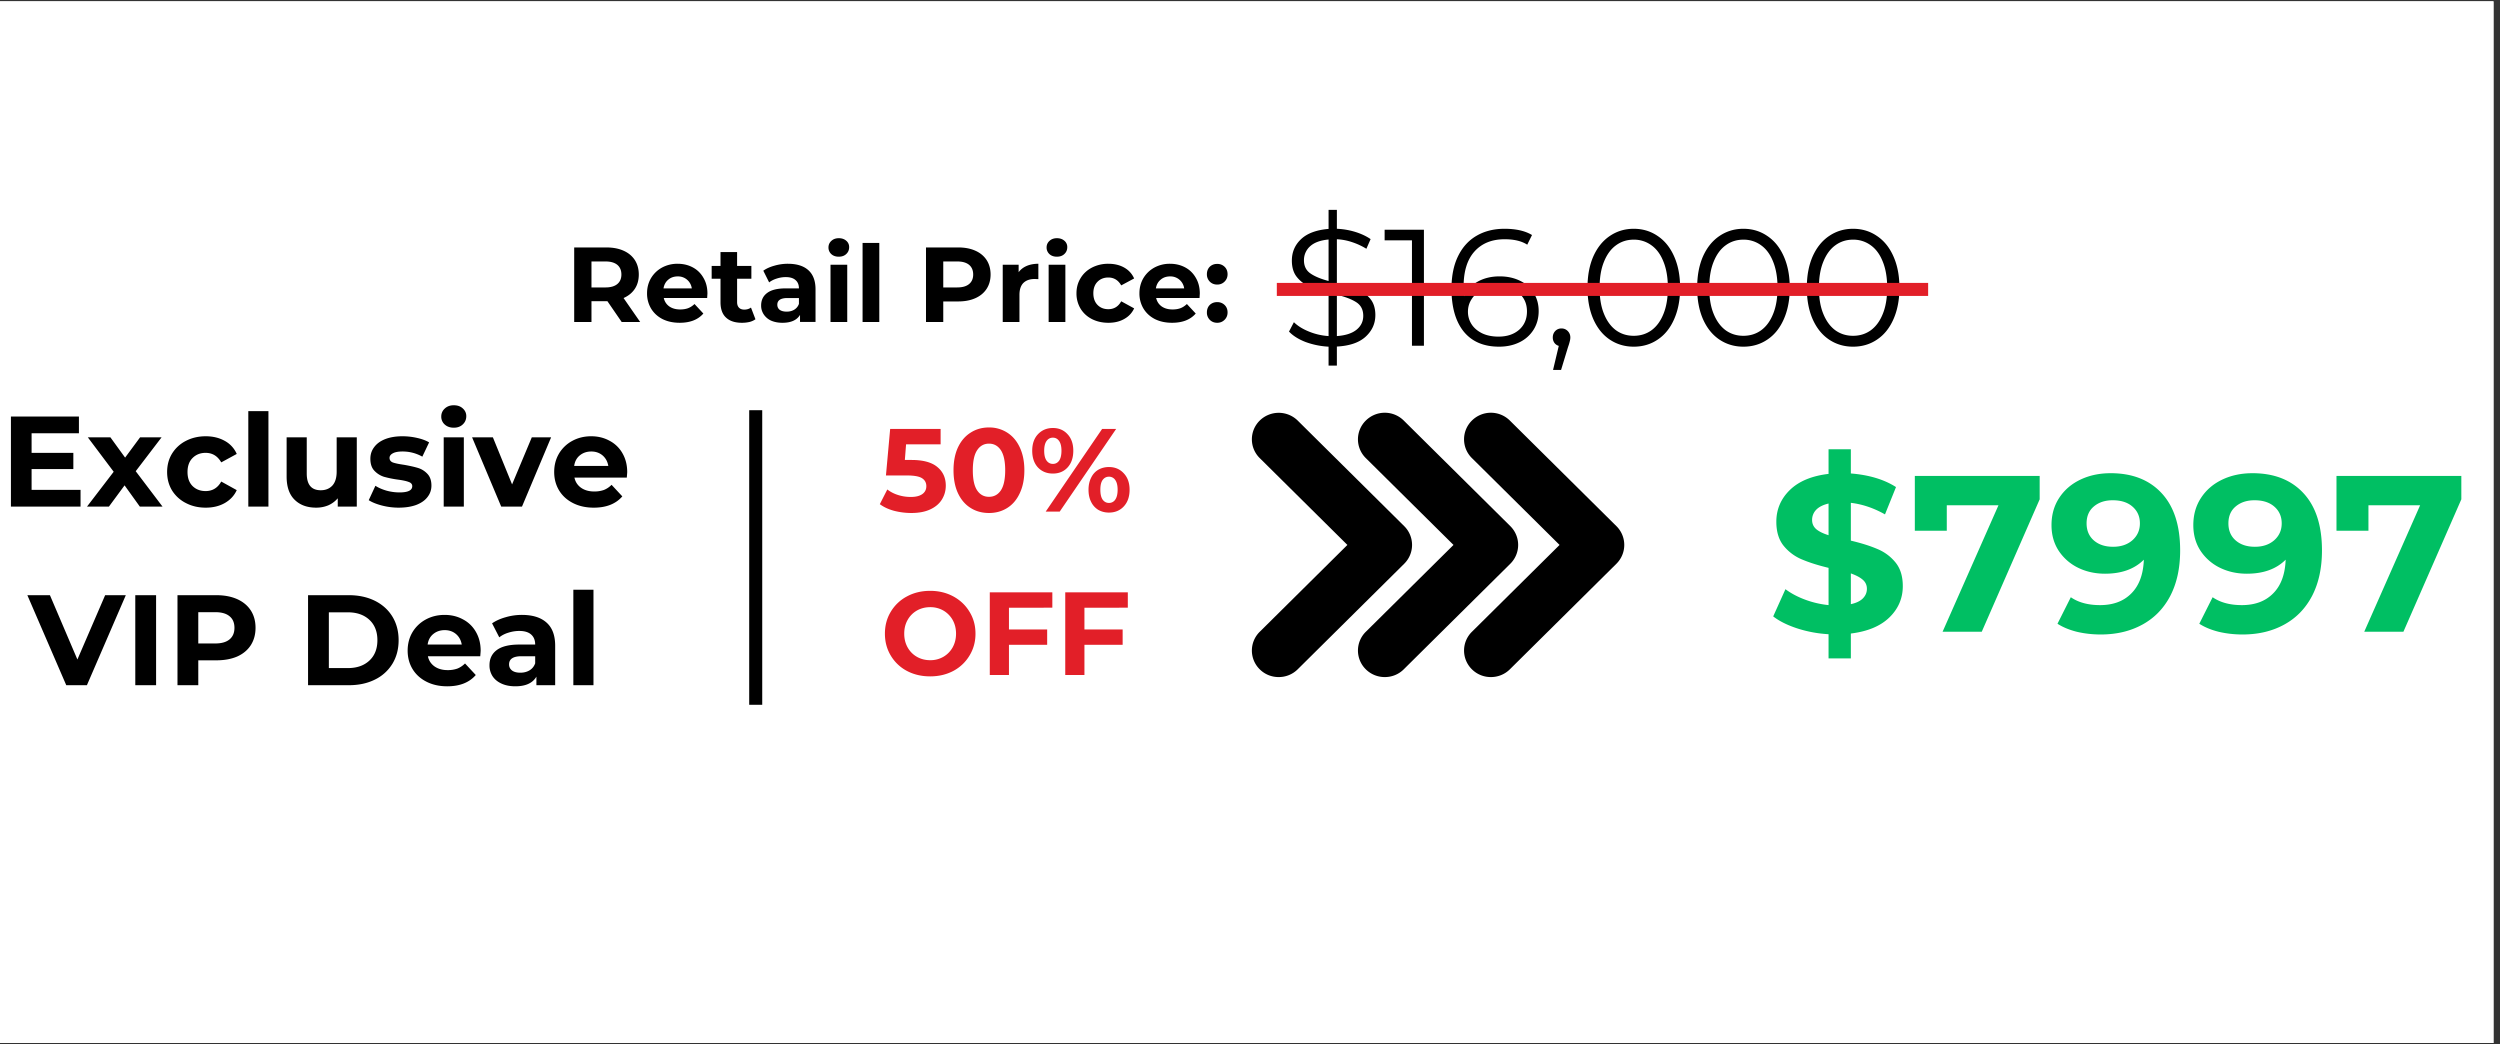
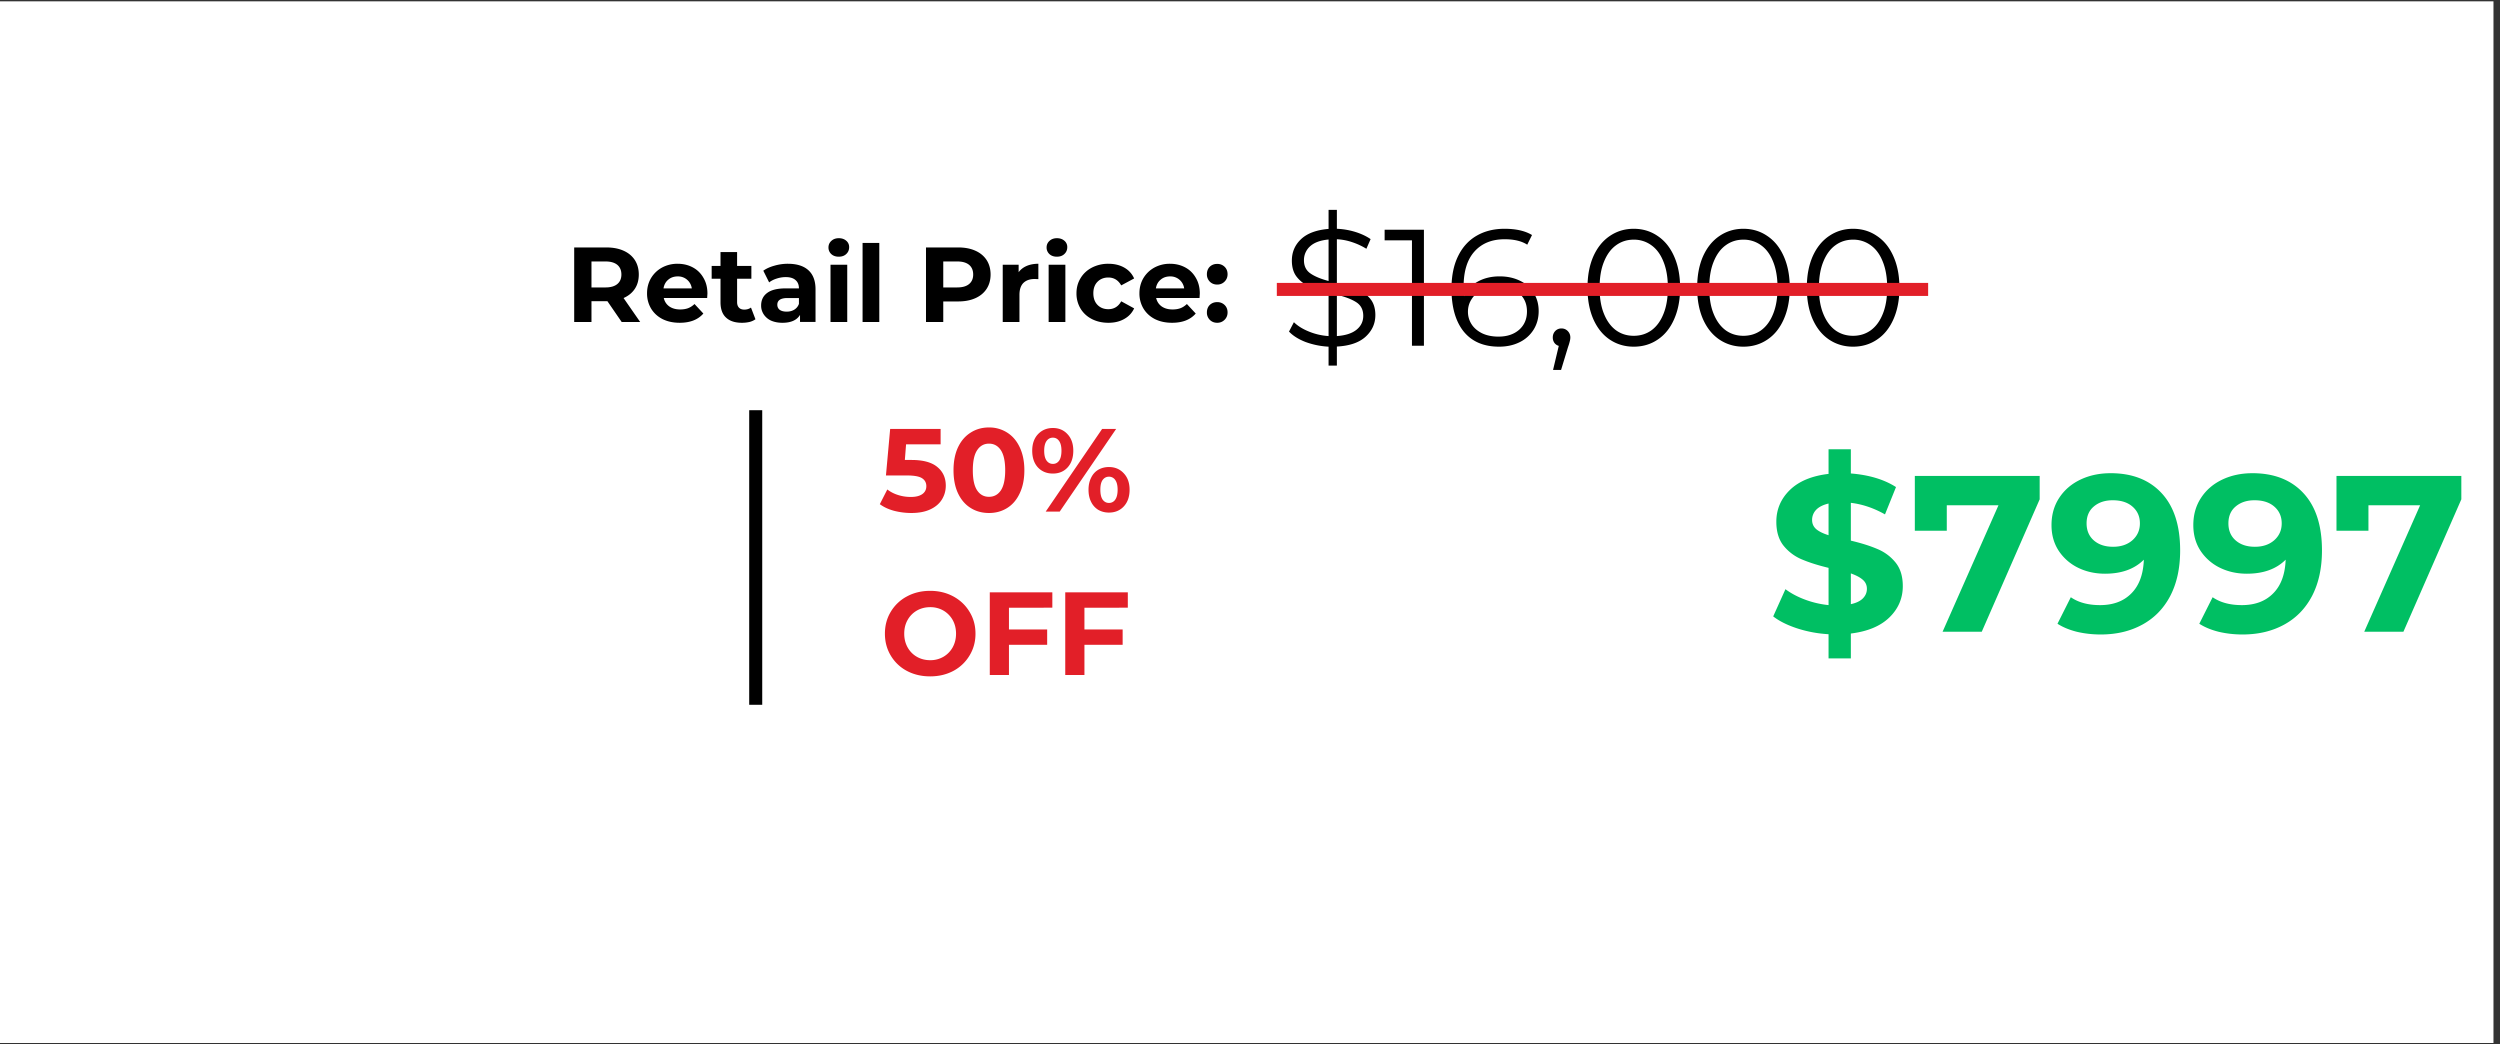
<svg xmlns="http://www.w3.org/2000/svg" width="383" viewBox="0 0 287.25 120" height="160" version="1.0">
  <rect x="0" y="0" width="287.25" height="120" fill="#333333" stroke="none" />
  <defs>
    <clipPath id="a">
      <path d="M0 .156h286.5v119.688H0Zm0 0" />
    </clipPath>
    <clipPath id="b">
      <path d="M143.54 47.125H163v30.672h-19.46Zm0 0" />
    </clipPath>
    <clipPath id="c">
-       <path d="M156 47.125h19v30.672h-19Zm0 0" />
-     </clipPath>
+       </clipPath>
    <clipPath id="d">
-       <path d="M168 47.125h18.926v30.672H168Zm0 0" />
-     </clipPath>
+       </clipPath>
  </defs>
  <g clip-path="url(#a)" fill="#fff">
-     <path d="M0 .156h286.5v119.688H0Zm0 0" />
    <path d="M0 .156h286.5v119.688H0Zm0 0" />
  </g>
  <path d="m71.43 36.994-1.641-2.39H67.96v2.39h-1.985v-8.562h3.704c.757 0 1.414.125 1.968.375.563.25.992.61 1.297 1.078.3.469.453 1.023.453 1.656 0 .637-.152 1.184-.453 1.64-.305.462-.734.813-1.297 1.063l1.907 2.75Zm-.032-5.453c0-.476-.156-.847-.468-1.11-.313-.257-.766-.39-1.36-.39h-1.61v2.985h1.61c.594 0 1.047-.13 1.36-.391.312-.258.468-.625.468-1.094ZM81.284 33.729c0 .023-.012.195-.032.515h-4.984c.094.407.305.73.64.969.333.23.75.344 1.25.344.333 0 .63-.047.891-.14.27-.102.52-.266.75-.485l1.016 1.094c-.617.71-1.524 1.062-2.719 1.062-.742 0-1.398-.14-1.969-.422-.562-.289-1-.691-1.312-1.203a3.361 3.361 0 0 1-.469-1.766c0-.632.148-1.21.453-1.734.313-.52.735-.926 1.266-1.219a3.696 3.696 0 0 1 1.797-.437c.644 0 1.226.14 1.75.422.52.28.925.683 1.218 1.203.301.512.454 1.11.454 1.797Zm-3.407-1.97c-.437 0-.804.126-1.093.376-.293.242-.477.574-.547 1h3.25a1.584 1.584 0 0 0-1.61-1.375ZM86.802 36.682a2.027 2.027 0 0 1-.687.312 3.838 3.838 0 0 1-.86.094c-.793 0-1.402-.195-1.828-.594-.43-.394-.64-.984-.64-1.765v-2.703H81.77v-1.47h1.016v-1.593h1.906v1.594h1.64v1.469h-1.64v2.687c0 .273.07.484.219.64.144.15.347.22.609.22.3 0 .555-.079.766-.235ZM90.532 30.307c1.02 0 1.8.246 2.344.734.55.492.828 1.227.828 2.203v3.75h-1.782v-.812c-.367.605-1.039.906-2.015.906-.5 0-.938-.086-1.313-.25a1.991 1.991 0 0 1-.843-.719 1.8 1.8 0 0 1-.297-1.015c0-.614.226-1.094.687-1.438.457-.351 1.172-.531 2.14-.531h1.516c0-.414-.132-.734-.39-.953-.25-.227-.625-.344-1.125-.344-.356 0-.703.059-1.047.172-.336.105-.621.25-.86.437l-.671-1.343c.351-.25.781-.442 1.281-.578a5.544 5.544 0 0 1 1.547-.22Zm-.14 5.5c.32 0 .609-.07.859-.219.257-.156.441-.379.546-.672v-.672h-1.312c-.781 0-1.172.258-1.172.766 0 .25.094.45.281.594.196.136.461.203.797.203ZM95.426 30.416h1.922v6.578h-1.922Zm.953-.922c-.355 0-.64-.097-.86-.297a1.01 1.01 0 0 1-.327-.765c0-.301.11-.551.328-.75.219-.207.504-.313.86-.313.35 0 .64.102.859.297a.923.923 0 0 1 .328.735c0 .312-.11.574-.328.78-.22.212-.508.313-.86.313ZM99.11 27.916h1.922v9.078H99.11ZM110.1 28.432c.758 0 1.414.125 1.969.375.562.25.992.61 1.297 1.078.3.469.453 1.023.453 1.656 0 .625-.152 1.172-.453 1.64-.305.47-.735.829-1.297 1.079-.555.25-1.211.375-1.969.375h-1.719v2.36h-1.984v-8.563Zm-.11 4.594c.595 0 1.048-.13 1.36-.391.313-.258.469-.625.469-1.094 0-.476-.156-.847-.469-1.11-.312-.257-.765-.39-1.36-.39h-1.609v2.985ZM117.042 31.276c.227-.313.536-.551.922-.72.383-.163.832-.25 1.344-.25v1.766c-.21-.007-.355-.015-.437-.015-.543 0-.97.152-1.282.453-.304.305-.453.762-.453 1.375v3.11h-1.922v-6.579h1.828ZM120.489 30.416h1.922v6.578h-1.922Zm.953-.922c-.356 0-.64-.097-.86-.297a1.01 1.01 0 0 1-.328-.765c0-.301.11-.551.328-.75.22-.207.504-.313.86-.313.351 0 .64.102.86.297a.923.923 0 0 1 .327.735c0 .312-.11.574-.328.78-.219.212-.508.313-.86.313ZM127.36 37.088c-.7 0-1.328-.14-1.89-.422-.563-.289-1-.691-1.313-1.203a3.361 3.361 0 0 1-.47-1.766c0-.644.157-1.222.47-1.734.312-.52.75-.926 1.312-1.219a4.074 4.074 0 0 1 1.89-.437c.696 0 1.301.148 1.813.437.52.293.899.711 1.14 1.25l-1.484.797c-.343-.601-.84-.906-1.484-.906-.5 0-.914.164-1.234.484-.325.325-.485.766-.485 1.328 0 .563.16 1.012.485 1.344.32.324.734.485 1.234.485.656 0 1.148-.301 1.484-.907l1.485.813c-.242.523-.621.93-1.14 1.219-.513.293-1.118.437-1.813.437ZM137.858 33.729c0 .023-.012.195-.032.515h-4.984c.094.407.305.73.64.969.333.23.75.344 1.25.344.333 0 .63-.047.891-.14.27-.102.52-.266.75-.485l1.016 1.094c-.617.71-1.523 1.062-2.719 1.062-.742 0-1.398-.14-1.969-.422-.562-.289-1-.691-1.312-1.203a3.361 3.361 0 0 1-.469-1.766c0-.632.149-1.21.453-1.734.313-.52.735-.926 1.266-1.219a3.696 3.696 0 0 1 1.797-.437c.644 0 1.226.14 1.75.422.52.28.926.683 1.219 1.203.3.512.453 1.11.453 1.797Zm-3.407-1.97c-.437 0-.804.126-1.093.376-.293.242-.477.574-.547 1h3.25a1.584 1.584 0 0 0-1.61-1.375ZM139.86 32.697c-.343 0-.632-.113-.859-.343a1.167 1.167 0 0 1-.328-.844c0-.352.11-.64.328-.86.227-.218.516-.328.86-.328.332 0 .613.11.844.329.226.218.343.507.343.859 0 .336-.117.617-.343.844-.23.23-.512.343-.844.343Zm0 4.391c-.343 0-.632-.113-.859-.344a1.167 1.167 0 0 1-.328-.843c0-.352.11-.641.328-.86.227-.219.516-.328.86-.328.332 0 .613.11.844.328.226.219.343.508.343.86 0 .335-.117.617-.343.843-.23.23-.512.344-.844.344ZM158.028 36.208c0 .97-.375 1.797-1.125 2.485-.75.68-1.851 1.05-3.296 1.125v2.187h-.954v-2.172a9.012 9.012 0 0 1-2.625-.53c-.812-.313-1.453-.712-1.921-1.204l.562-1.078c.438.43 1.016.789 1.734 1.078a7.15 7.15 0 0 0 2.25.516v-5c-.875-.22-1.605-.446-2.187-.688a3.657 3.657 0 0 1-1.453-1.094c-.387-.476-.578-1.109-.578-1.89 0-.977.351-1.801 1.062-2.469.707-.664 1.758-1.055 3.156-1.172v-2.187h.954v2.172c.726.03 1.43.152 2.109.359.676.21 1.266.484 1.766.828l-.485 1.11a7.673 7.673 0 0 0-1.656-.766 6.286 6.286 0 0 0-1.734-.328v5.047c.937.23 1.703.464 2.296.703a3.7 3.7 0 0 1 1.516 1.062c.406.48.61 1.117.61 1.906Zm-8.203-6.296c0 .656.243 1.156.735 1.5.488.343 1.187.636 2.093.875V27.52c-.937.086-1.648.344-2.125.781a2.12 2.12 0 0 0-.703 1.61Zm3.782 8.703c1-.07 1.753-.317 2.265-.735.508-.414.766-.945.766-1.593 0-.688-.262-1.204-.781-1.547-.524-.344-1.274-.633-2.25-.875ZM163.609 26.396v13.328h-1.375v-12.11h-3.14v-1.218ZM172.308 31.755c.875 0 1.649.168 2.328.5a3.7 3.7 0 0 1 1.578 1.39c.383.606.579 1.306.579 2.095 0 .812-.2 1.53-.594 2.156a3.895 3.895 0 0 1-1.625 1.437c-.688.336-1.465.5-2.328.5-1.762 0-3.118-.578-4.063-1.734-.937-1.164-1.406-2.805-1.406-4.922 0-1.476.254-2.734.766-3.765.507-1.032 1.218-1.805 2.125-2.329.914-.53 1.984-.796 3.203-.796 1.32 0 2.375.242 3.156.718l-.547 1.11c-.637-.414-1.5-.625-2.594-.625-1.468 0-2.625.468-3.468 1.406-.836.93-1.25 2.277-1.25 4.047 0 .324.02.687.062 1.094.332-.727.86-1.29 1.578-1.688.719-.395 1.55-.594 2.5-.594Zm-.125 6.922c.969 0 1.754-.258 2.36-.781.601-.531.906-1.234.906-2.11 0-.874-.305-1.57-.906-2.093-.606-.52-1.422-.781-2.454-.781-.668 0-1.261.132-1.78.39-.513.25-.915.602-1.204 1.047-.293.438-.437.93-.437 1.469 0 .511.132.984.406 1.422.27.43.672.777 1.203 1.047.539.261 1.176.39 1.906.39ZM179.415 37.74a.96.96 0 0 1 .719.297c.195.199.297.445.297.734 0 .156-.028.324-.078.5-.043.18-.106.383-.188.61l-.797 2.624h-.922l.657-2.765a.93.93 0 0 1-.5-.344 1.047 1.047 0 0 1-.188-.625c0-.29.094-.535.281-.734a.954.954 0 0 1 .72-.297ZM187.716 39.833c-1.024 0-1.938-.27-2.75-.812-.805-.54-1.434-1.32-1.89-2.344-.45-1.031-.673-2.234-.673-3.61 0-1.382.223-2.585.672-3.609.457-1.02 1.086-1.8 1.89-2.343.813-.551 1.727-.828 2.75-.828 1.032 0 1.946.277 2.75.828.813.543 1.442 1.324 1.891 2.343.457 1.024.688 2.227.688 3.61 0 1.375-.23 2.578-.688 3.61-.449 1.023-1.078 1.804-1.89 2.343-.805.543-1.719.812-2.75.812Zm0-1.25c.77 0 1.453-.21 2.047-.64.593-.438 1.05-1.067 1.375-1.89.332-.821.5-1.817.5-2.985 0-1.164-.168-2.16-.5-2.985-.325-.832-.782-1.46-1.375-1.89a3.363 3.363 0 0 0-2.047-.656c-.774 0-1.453.218-2.047.656-.586.43-1.043 1.058-1.375 1.89-.336.825-.5 1.82-.5 2.985 0 1.168.164 2.164.5 2.984.332.824.789 1.453 1.375 1.89.594.43 1.273.641 2.047.641ZM200.316 39.833c-1.024 0-1.938-.27-2.75-.812-.805-.54-1.434-1.32-1.89-2.344-.45-1.031-.673-2.234-.673-3.61 0-1.382.223-2.585.672-3.609.457-1.02 1.086-1.8 1.89-2.343.813-.551 1.727-.828 2.75-.828 1.032 0 1.946.277 2.75.828.813.543 1.442 1.324 1.892 2.343.457 1.024.687 2.227.687 3.61 0 1.375-.23 2.578-.687 3.61-.45 1.023-1.079 1.804-1.891 2.343-.805.543-1.719.812-2.75.812Zm0-1.25c.77 0 1.453-.21 2.047-.64.594-.438 1.05-1.067 1.375-1.89.332-.821.5-1.817.5-2.985 0-1.164-.168-2.16-.5-2.985-.324-.832-.781-1.46-1.375-1.89a3.363 3.363 0 0 0-2.047-.656c-.774 0-1.453.218-2.047.656-.586.43-1.043 1.058-1.375 1.89-.336.825-.5 1.82-.5 2.985 0 1.168.164 2.164.5 2.984.332.824.79 1.453 1.375 1.89.594.43 1.273.641 2.047.641ZM212.916 39.833c-1.023 0-1.938-.27-2.75-.812-.805-.54-1.434-1.32-1.89-2.344-.45-1.031-.673-2.234-.673-3.61 0-1.382.223-2.585.672-3.609.457-1.02 1.086-1.8 1.891-2.343.812-.551 1.727-.828 2.75-.828 1.031 0 1.945.277 2.75.828.812.543 1.441 1.324 1.89 2.343.458 1.024.688 2.227.688 3.61 0 1.375-.23 2.578-.687 3.61-.45 1.023-1.079 1.804-1.891 2.343-.805.543-1.719.812-2.75.812Zm0-1.25c.77 0 1.453-.21 2.047-.64.594-.438 1.05-1.067 1.375-1.89.332-.821.5-1.817.5-2.985 0-1.164-.168-2.16-.5-2.985-.324-.832-.781-1.46-1.375-1.89a3.363 3.363 0 0 0-2.047-.656c-.773 0-1.453.218-2.047.656-.586.43-1.043 1.058-1.375 1.89-.336.825-.5 1.82-.5 2.985 0 1.168.164 2.164.5 2.984.332.824.79 1.453 1.375 1.89.594.43 1.274.641 2.047.641Zm0 0" />
  <path fill="none" d="M146.707 33.254h74.836" stroke="#e21f28" stroke-width="1.496" />
  <path fill="none" d="M86.832 47.133V80.98" stroke="#000" stroke-width="1.496" />
  <g clip-path="url(#b)">
-     <path d="M161.348 60.457 149.102 48.32a3.115 3.115 0 0 0-4.356 0 3.025 3.025 0 0 0 0 4.317l10.07 9.976-10.07 9.977a3.025 3.025 0 0 0 0 4.316c.602.598 1.383.89 2.176.89.793 0 1.574-.292 2.18-.89l12.246-12.136a3.041 3.041 0 0 0 0-4.313Zm0 0" />
-   </g>
+     </g>
  <g clip-path="url(#c)">
    <path d="M173.54 60.457 161.29 48.32a3.093 3.093 0 0 0-4.356 0 3.025 3.025 0 0 0 0 4.317l10.074 9.976-10.074 9.977a3.025 3.025 0 0 0 0 4.316c.605.598 1.386.89 2.18.89.792 0 1.573-.292 2.175-.89l12.25-12.136a3.041 3.041 0 0 0 0-4.313Zm0 0" />
  </g>
  <g clip-path="url(#d)">
    <path d="M185.73 60.457 173.48 48.32a3.093 3.093 0 0 0-4.355 0 3.025 3.025 0 0 0 0 4.317l10.07 9.976-10.07 9.977a3.025 3.025 0 0 0 0 4.316c.605.598 1.383.89 2.176.89.793 0 1.574-.292 2.18-.89l12.25-12.136a3.041 3.041 0 0 0 0-4.313Zm0 0" />
  </g>
-   <path d="M9.255 56.283v1.922h-8V47.861h7.813v1.922H3.63v2.25h4.797v1.86H3.63v2.39ZM16.064 58.205l-1.75-2.437-1.797 2.437H10l3.063-4-2.97-3.953h2.595l1.687 2.328 1.719-2.328h2.469l-2.97 3.89 3.079 4.063ZM23.64 58.33c-.844 0-1.606-.176-2.282-.531a3.986 3.986 0 0 1-1.594-1.453c-.375-.625-.562-1.328-.562-2.11 0-.789.187-1.492.562-2.109a3.995 3.995 0 0 1 1.594-1.469c.676-.351 1.438-.531 2.281-.531.832 0 1.563.18 2.188.531a3.122 3.122 0 0 1 1.375 1.5l-1.781.969c-.418-.727-1.016-1.094-1.797-1.094-.606 0-1.106.2-1.5.594-.387.387-.578.922-.578 1.61 0 .68.19 1.214.578 1.609.394.386.894.578 1.5.578.789 0 1.39-.363 1.797-1.094l1.78.985c-.28.625-.741 1.12-1.374 1.484-.625.355-1.356.531-2.188.531ZM28.53 47.236h2.313v10.97h-2.312ZM40.995 50.252v7.953h-2.187v-.953a3.028 3.028 0 0 1-1.094.813c-.43.175-.887.265-1.375.265-1.043 0-1.871-.3-2.484-.906-.617-.602-.922-1.492-.922-2.672v-4.5h2.312v4.156c0 1.282.535 1.922 1.61 1.922.55 0 .992-.176 1.328-.531.332-.363.5-.899.5-1.61v-3.937ZM45.806 58.33a7.708 7.708 0 0 1-1.938-.25c-.625-.164-1.125-.367-1.5-.61l.766-1.655c.351.23.781.417 1.281.562a5.7 5.7 0 0 0 1.485.203c.976 0 1.468-.238 1.468-.719 0-.226-.136-.39-.406-.484-.262-.102-.668-.191-1.219-.266a11.91 11.91 0 0 1-1.625-.328 2.59 2.59 0 0 1-1.093-.687c-.313-.32-.47-.785-.47-1.39 0-.5.145-.942.438-1.329.29-.395.711-.703 1.266-.922.562-.219 1.223-.328 1.984-.328.563 0 1.117.063 1.672.188.563.125 1.024.296 1.39.515l-.78 1.64a4.57 4.57 0 0 0-2.282-.593c-.5 0-.875.074-1.125.219-.242.136-.36.308-.36.515 0 .25.13.43.392.532.27.093.695.183 1.28.265.657.117 1.188.235 1.595.36.414.125.773.351 1.078.672.312.324.468.777.468 1.359 0 .492-.152.93-.453 1.312-.293.387-.726.688-1.297.907-.562.207-1.234.312-2.015.312ZM50.982 50.252h2.313v7.953h-2.313Zm1.157-1.11c-.418 0-.762-.117-1.032-.359a1.193 1.193 0 0 1-.406-.922c0-.363.133-.671.406-.921.27-.25.614-.375 1.032-.375.425 0 .77.12 1.03.359.27.242.407.539.407.89 0 .387-.137.704-.406.954-.262.25-.606.375-1.031.375ZM63.322 50.252l-3.344 7.953h-2.39l-3.344-7.953h2.39l2.204 5.406 2.265-5.406ZM72.067 54.252c0 .031-.016.242-.047.625h-6.016c.102.492.36.883.766 1.172.406.281.906.422 1.5.422a3.26 3.26 0 0 0 1.11-.172c.32-.125.617-.32.89-.594l1.234 1.328c-.75.867-1.843 1.297-3.28 1.297-.9 0-1.696-.176-2.392-.531-.687-.352-1.218-.836-1.593-1.453-.375-.625-.563-1.328-.563-2.11 0-.78.18-1.484.547-2.109a3.982 3.982 0 0 1 1.531-1.469c.645-.351 1.368-.531 2.172-.531.781 0 1.485.172 2.11.516a3.628 3.628 0 0 1 1.484 1.437c.363.625.547 1.352.547 2.172Zm-4.125-2.375c-.524 0-.965.152-1.328.453-.356.293-.57.695-.64 1.203h3.921c-.086-.5-.305-.898-.656-1.203-.356-.3-.79-.453-1.297-.453ZM14.456 68.387 9.986 78.73H7.613L3.143 68.387h2.594l3.156 7.39 3.188-7.39ZM15.544 68.387h2.391V78.73h-2.39ZM24.861 68.387c.914 0 1.711.152 2.39.453.677.305 1.196.734 1.563 1.297.364.562.547 1.23.547 2 0 .762-.183 1.43-.547 2-.367.562-.886.996-1.562 1.297-.68.293-1.477.437-2.39.437h-2.079v2.86h-2.39V68.387Zm-.125 5.547c.719 0 1.266-.157 1.64-.47.376-.312.563-.753.563-1.327 0-.582-.187-1.024-.562-1.328-.375-.313-.922-.47-1.64-.47h-1.954v3.595ZM35.395 68.387h4.687c1.125 0 2.117.215 2.984.64.864.43 1.536 1.032 2.016 1.813.477.781.719 1.687.719 2.719 0 1.03-.242 1.937-.719 2.718a4.804 4.804 0 0 1-2.016 1.813c-.867.43-1.859.64-2.984.64h-4.687Zm4.578 8.375c1.031 0 1.851-.285 2.468-.86.614-.57.922-1.351.922-2.343 0-.989-.308-1.77-.922-2.344-.617-.57-1.437-.86-2.468-.86h-2.188v6.407ZM55.228 74.777c0 .032-.015.243-.047.625h-6.015c.101.493.36.883.765 1.172.407.282.907.422 1.5.422a3.26 3.26 0 0 0 1.11-.172c.32-.125.617-.32.89-.593l1.235 1.328c-.75.867-1.844 1.297-3.281 1.297-.899 0-1.696-.176-2.391-.532-.688-.351-1.219-.836-1.594-1.453-.375-.625-.562-1.328-.562-2.11 0-.78.18-1.484.547-2.109a3.982 3.982 0 0 1 1.53-1.468c.645-.352 1.368-.532 2.173-.532.78 0 1.484.172 2.109.516a3.628 3.628 0 0 1 1.484 1.438c.364.625.547 1.351.547 2.171Zm-4.125-2.375c-.523 0-.965.153-1.328.454-.355.293-.57.695-.64 1.203h3.921c-.086-.5-.304-.899-.656-1.203-.355-.301-.789-.454-1.297-.454ZM59.961 70.652c1.238 0 2.188.297 2.844.891.656.586.984 1.469.984 2.656v4.532h-2.156v-.985c-.43.742-1.234 1.11-2.422 1.11-.617 0-1.148-.106-1.594-.313-.449-.207-.793-.492-1.031-.86a2.285 2.285 0 0 1-.344-1.25c0-.738.274-1.316.828-1.734.563-.425 1.426-.64 2.594-.64h1.828c0-.5-.156-.883-.468-1.157-.305-.27-.758-.406-1.36-.406-.43 0-.851.07-1.265.203-.407.125-.75.305-1.032.532l-.828-1.61c.438-.3.957-.535 1.563-.703a6.603 6.603 0 0 1 1.859-.266Zm-.172 6.641c.395 0 .742-.086 1.047-.266.313-.187.531-.457.656-.812v-.813h-1.578c-.95 0-1.422.313-1.422.938 0 .293.114.527.344.703.227.168.547.25.953.25ZM65.877 67.762h2.313V78.73h-2.313Zm0 0" />
  <path d="M104.733 52.85c1.344 0 2.332.273 2.969.812.645.531.969 1.246.969 2.14 0 .575-.149 1.102-.438 1.579-.293.48-.734.86-1.328 1.14-.594.282-1.324.422-2.187.422-.68 0-1.34-.086-1.985-.25-.648-.176-1.195-.43-1.64-.765l.859-1.688c.363.281.781.496 1.25.64.469.15.953.22 1.453.22.55 0 .984-.102 1.297-.313.32-.219.484-.523.484-.922 0-.406-.168-.71-.5-.922-.324-.207-.898-.312-1.718-.312h-2.422l.484-5.344h5.797v1.766h-3.969l-.14 1.796ZM113.637 58.943c-.793 0-1.496-.191-2.11-.578-.617-.383-1.101-.945-1.453-1.687-.344-.739-.515-1.618-.515-2.641 0-1.02.171-1.898.515-2.64.352-.739.836-1.301 1.453-1.688.614-.395 1.317-.594 2.11-.594a3.8 3.8 0 0 1 2.093.594c.614.387 1.094.95 1.438 1.687.352.743.531 1.621.531 2.641 0 1.023-.18 1.902-.531 2.64-.344.743-.824 1.305-1.438 1.688-.617.387-1.312.578-2.093.578Zm0-1.86c.57 0 1.023-.241 1.36-.734.331-.5.5-1.27.5-2.312 0-1.04-.169-1.813-.5-2.313-.337-.5-.79-.75-1.36-.75-.574 0-1.028.25-1.36.75-.336.5-.5 1.274-.5 2.313 0 1.043.164 1.812.5 2.312.332.493.786.735 1.36.735ZM120.977 54.412c-.7 0-1.273-.234-1.719-.703-.437-.477-.656-1.117-.656-1.922 0-.79.219-1.422.656-1.89.446-.477 1.02-.72 1.72-.72.694 0 1.257.243 1.687.72.437.468.656 1.1.656 1.89 0 .805-.219 1.445-.656 1.922-.43.469-.993.703-1.688.703Zm5.656-5.125h1.61l-6.485 9.5h-1.609Zm-5.656 4.016c.3 0 .54-.125.719-.375.176-.258.266-.641.266-1.141 0-.488-.09-.86-.266-1.11-.18-.257-.418-.39-.719-.39-.305 0-.547.133-.734.39-.18.262-.266.633-.266 1.11 0 .492.086.867.266 1.125.187.262.43.39.734.39Zm6.438 5.593c-.45 0-.856-.105-1.22-.312a2.184 2.184 0 0 1-.827-.922c-.2-.395-.297-.86-.297-1.39 0-.52.098-.977.297-1.376.195-.406.472-.71.828-.922.363-.207.77-.312 1.219-.312.695 0 1.265.242 1.703.719.445.468.672 1.101.672 1.89 0 .805-.227 1.446-.672 1.922-.438.469-1.008.703-1.703.703Zm0-1.109a.841.841 0 0 0 .734-.39c.176-.258.266-.633.266-1.126 0-.488-.09-.859-.266-1.109a.85.85 0 0 0-.734-.39c-.293 0-.532.124-.72.374-.179.25-.265.625-.265 1.125s.086.883.266 1.141c.187.25.426.375.719.375ZM106.88 77.715c-.992 0-1.883-.207-2.672-.625a4.707 4.707 0 0 1-1.859-1.765c-.45-.75-.672-1.586-.672-2.516 0-.937.223-1.773.672-2.515a4.734 4.734 0 0 1 1.86-1.766c.788-.426 1.679-.64 2.671-.64.977 0 1.864.214 2.656.64.79.43 1.41 1.016 1.86 1.766.457.742.687 1.578.687 2.515 0 .93-.23 1.766-.687 2.516a4.76 4.76 0 0 1-1.86 1.765c-.792.418-1.68.625-2.656.625Zm0-1.859a2.95 2.95 0 0 0 1.516-.39c.445-.258.8-.618 1.062-1.079.258-.468.391-.992.391-1.578 0-.594-.133-1.117-.39-1.578a2.901 2.901 0 0 0-1.063-1.078 2.989 2.989 0 0 0-1.516-.39c-.562 0-1.074.132-1.531.39-.45.262-.805.621-1.063 1.078-.261.461-.39.984-.39 1.578 0 .586.129 1.11.39 1.578.258.461.614.82 1.063 1.078.457.262.969.391 1.531.391ZM115.929 69.825v2.5h4.39v1.765h-4.39v3.47h-2.203v-9.5h7.187v1.765ZM124.601 69.825v2.5h4.391v1.765h-4.39v3.47h-2.204v-9.5h7.188v1.765Zm0 0" fill="#e21f28" />
  <path d="M218.632 67.34c0 1.406-.516 2.609-1.547 3.609-1.024.992-2.496 1.605-4.422 1.844v2.859h-2.562v-2.781a14.224 14.224 0 0 1-3.61-.672c-1.137-.375-2.055-.832-2.75-1.375l1.406-3.125c.645.48 1.399.883 2.266 1.203.875.324 1.77.531 2.688.625v-4.281c-1.211-.29-2.23-.614-3.063-.969a5.338 5.338 0 0 1-2.094-1.562c-.562-.696-.843-1.618-.843-2.766 0-1.414.515-2.629 1.546-3.64 1.032-1.009 2.516-1.63 4.454-1.86V51.62h2.562v2.781c2.094.168 3.82.688 5.188 1.563l-1.266 3.14c-1.281-.726-2.59-1.172-3.922-1.328v4.344c1.195.281 2.207.601 3.031.953.832.344 1.532.86 2.094 1.547.563.687.844 1.594.844 2.719Zm-10.422-7.594c0 .43.16.781.484 1.062.332.274.801.5 1.407.688v-3.64c-.649.155-1.125.401-1.438.734a1.663 1.663 0 0 0-.453 1.156Zm4.453 9.672c.613-.133 1.07-.352 1.375-.657.313-.312.469-.68.469-1.109 0-.426-.164-.773-.485-1.047-.312-.27-.765-.508-1.359-.719ZM234.358 54.683v2.688l-6.656 15.219h-4.5l6.422-14.532h-5.938v2.922h-3.672v-6.297ZM242.5 54.37c2.5 0 4.456.766 5.874 2.298 1.414 1.523 2.125 3.714 2.125 6.578 0 2.031-.383 3.777-1.14 5.234-.762 1.45-1.836 2.547-3.22 3.297-1.374.75-2.964 1.125-4.765 1.125-.96 0-1.875-.105-2.75-.312-.867-.22-1.605-.524-2.219-.922l1.532-3.047c.875.605 1.992.906 3.359.906 1.508 0 2.707-.445 3.594-1.344.894-.894 1.375-2.187 1.437-3.875-1.074 1.074-2.558 1.61-4.453 1.61-1.137 0-2.172-.227-3.11-.688a5.605 5.605 0 0 1-2.234-1.969c-.543-.843-.812-1.816-.812-2.921 0-1.196.297-2.243.89-3.141.594-.906 1.407-1.602 2.438-2.094 1.031-.488 2.18-.734 3.453-.734Zm.296 8.454c.906 0 1.644-.25 2.219-.75.57-.508.86-1.156.86-1.938 0-.789-.282-1.43-.845-1.921-.554-.489-1.312-.735-2.28-.735-.888 0-1.61.242-2.173.719-.554.469-.828 1.117-.828 1.937 0 .813.274 1.465.828 1.954.563.492 1.301.734 2.219.734ZM258.794 54.37c2.5 0 4.457.766 5.875 2.298 1.414 1.523 2.125 3.714 2.125 6.578 0 2.031-.383 3.777-1.141 5.234-.762 1.45-1.836 2.547-3.219 3.297-1.375.75-2.965 1.125-4.765 1.125-.961 0-1.875-.105-2.75-.312-.868-.22-1.606-.524-2.22-.922l1.532-3.047c.875.605 1.992.906 3.36.906 1.507 0 2.707-.445 3.593-1.344.895-.894 1.375-2.187 1.438-3.875-1.074 1.074-2.559 1.61-4.453 1.61-1.137 0-2.172-.227-3.11-.688a5.605 5.605 0 0 1-2.234-1.969c-.543-.843-.813-1.816-.813-2.921 0-1.196.297-2.243.891-3.141.594-.906 1.406-1.602 2.437-2.094 1.032-.488 2.18-.734 3.454-.734Zm.296 8.454c.907 0 1.645-.25 2.22-.75.57-.508.859-1.156.859-1.938 0-.789-.282-1.43-.844-1.921-.555-.489-1.313-.735-2.281-.735-.887 0-1.61.242-2.172.719-.555.469-.828 1.117-.828 1.937 0 .813.273 1.465.828 1.954.562.492 1.3.734 2.218.734ZM282.807 54.683v2.688L276.15 72.59h-4.5l6.422-14.532h-5.938v2.922h-3.672v-6.297Zm0 0" fill="#00bf63" />
</svg>